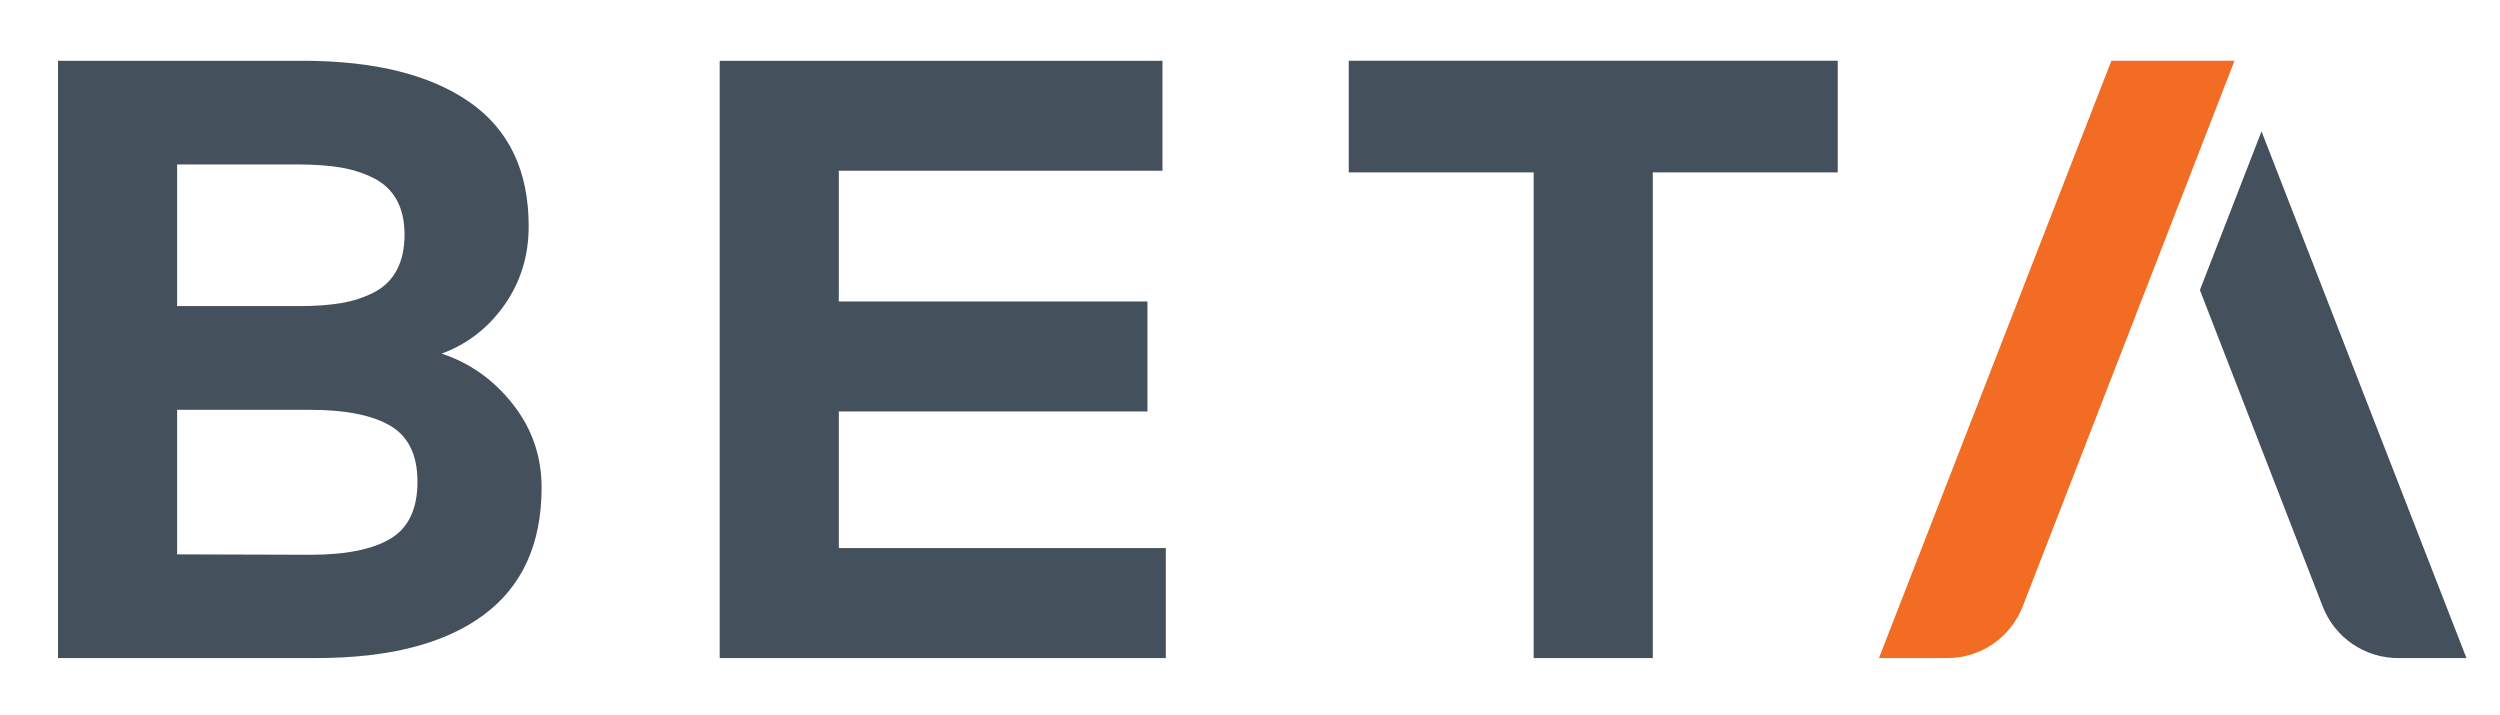
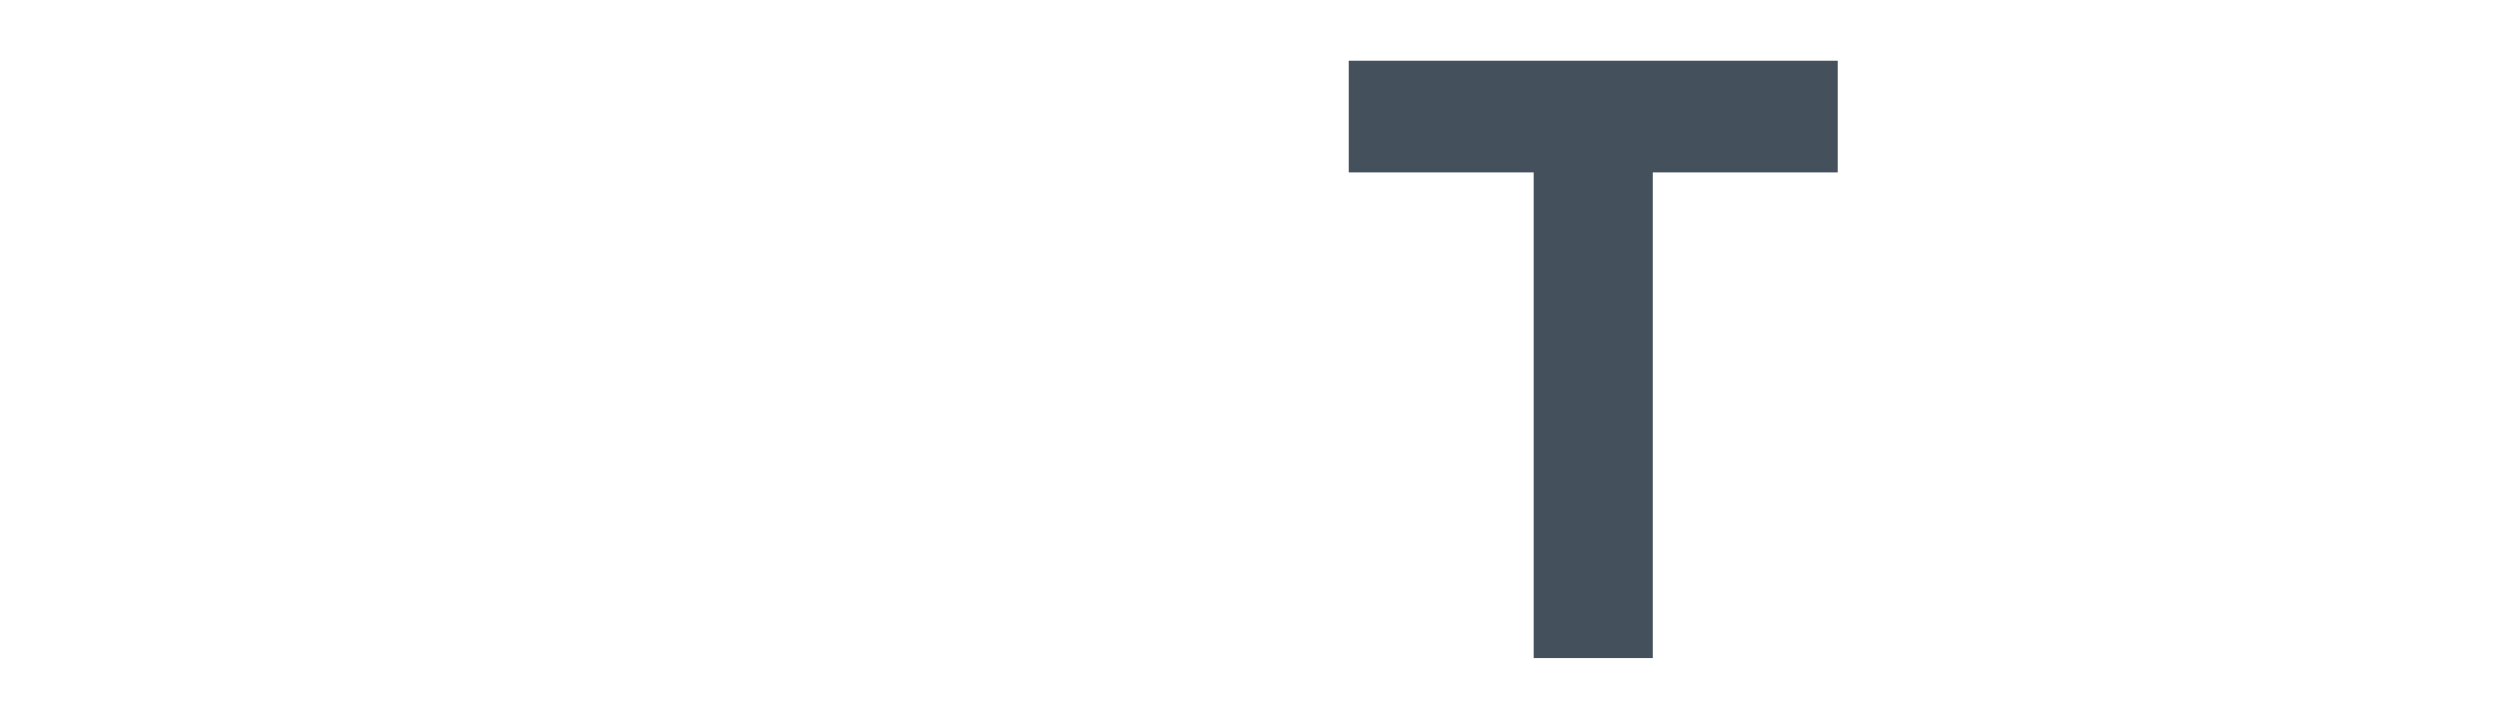
<svg xmlns="http://www.w3.org/2000/svg" version="1.1" id="Layer_1" x="0px" y="0px" viewBox="0 0 1038 297" style="enable-background:new 0 0 1038 297;" xml:space="preserve">
  <style type="text/css">
	.st0{fill:#F26C23;}
	.st1{fill:#44515C;}
</style>
-   <path class="st0" d="M927.77,25.23h-51.13l-96.5,248h28.4c13.84,0,26.26-8.5,31.27-21.4L927.77,25.23z" />
-   <path class="st1" d="M24.08,273.23v-248h101.43c29.78,0,52.88,5.69,69.33,17.08c16.44,11.39,24.67,28.6,24.67,51.6  c0,12.3-3.36,23.2-10.07,32.72c-6.71,9.51-15.4,16.24-26.04,20.19c11.8,3.93,21.66,10.95,29.58,21.04  c7.93,10.11,11.89,21.63,11.89,34.56c0,23.43-8.05,41.09-24.15,52.97c-16.1,11.89-39.21,17.83-69.32,17.83H24.08z M73.54,127.09  h50.59c6.7,0,12.51-0.4,17.42-1.23c4.9-0.81,9.44-2.28,13.59-4.39c4.16-2.11,7.34-5.18,9.53-9.21c2.19-4.04,3.29-8.98,3.29-14.83  c0-5.73-1.1-10.56-3.29-14.49c-2.19-3.92-5.4-6.93-9.62-9.03s-8.8-3.57-13.77-4.39c-4.96-0.82-10.74-1.23-17.32-1.23H73.54V127.09z   M73.54,230.17l55.34,0.17c14.76,0,25.86-2.24,33.29-6.71c7.44-4.47,11.16-12.36,11.16-23.64c0-11.05-3.75-18.78-11.25-23.2  c-7.49-4.41-18.57-6.63-33.21-6.63H73.54V230.17z" />
-   <path class="st1" d="M298.82,273.23v-248h183.84v45.65H348.28v54.3h128.15v45.66H348.28v56.73h135.76v45.65H298.82z" />
  <path class="st1" d="M560,71.58V25.23h203.03v46.35h-76.79v201.65h-49.46V71.58H560z" />
-   <path class="st1" d="M938.98,54.55l-25.58,65.89l51,131.39c5.01,12.9,17.43,21.4,31.27,21.4h28.4L938.98,54.55z" />
</svg>